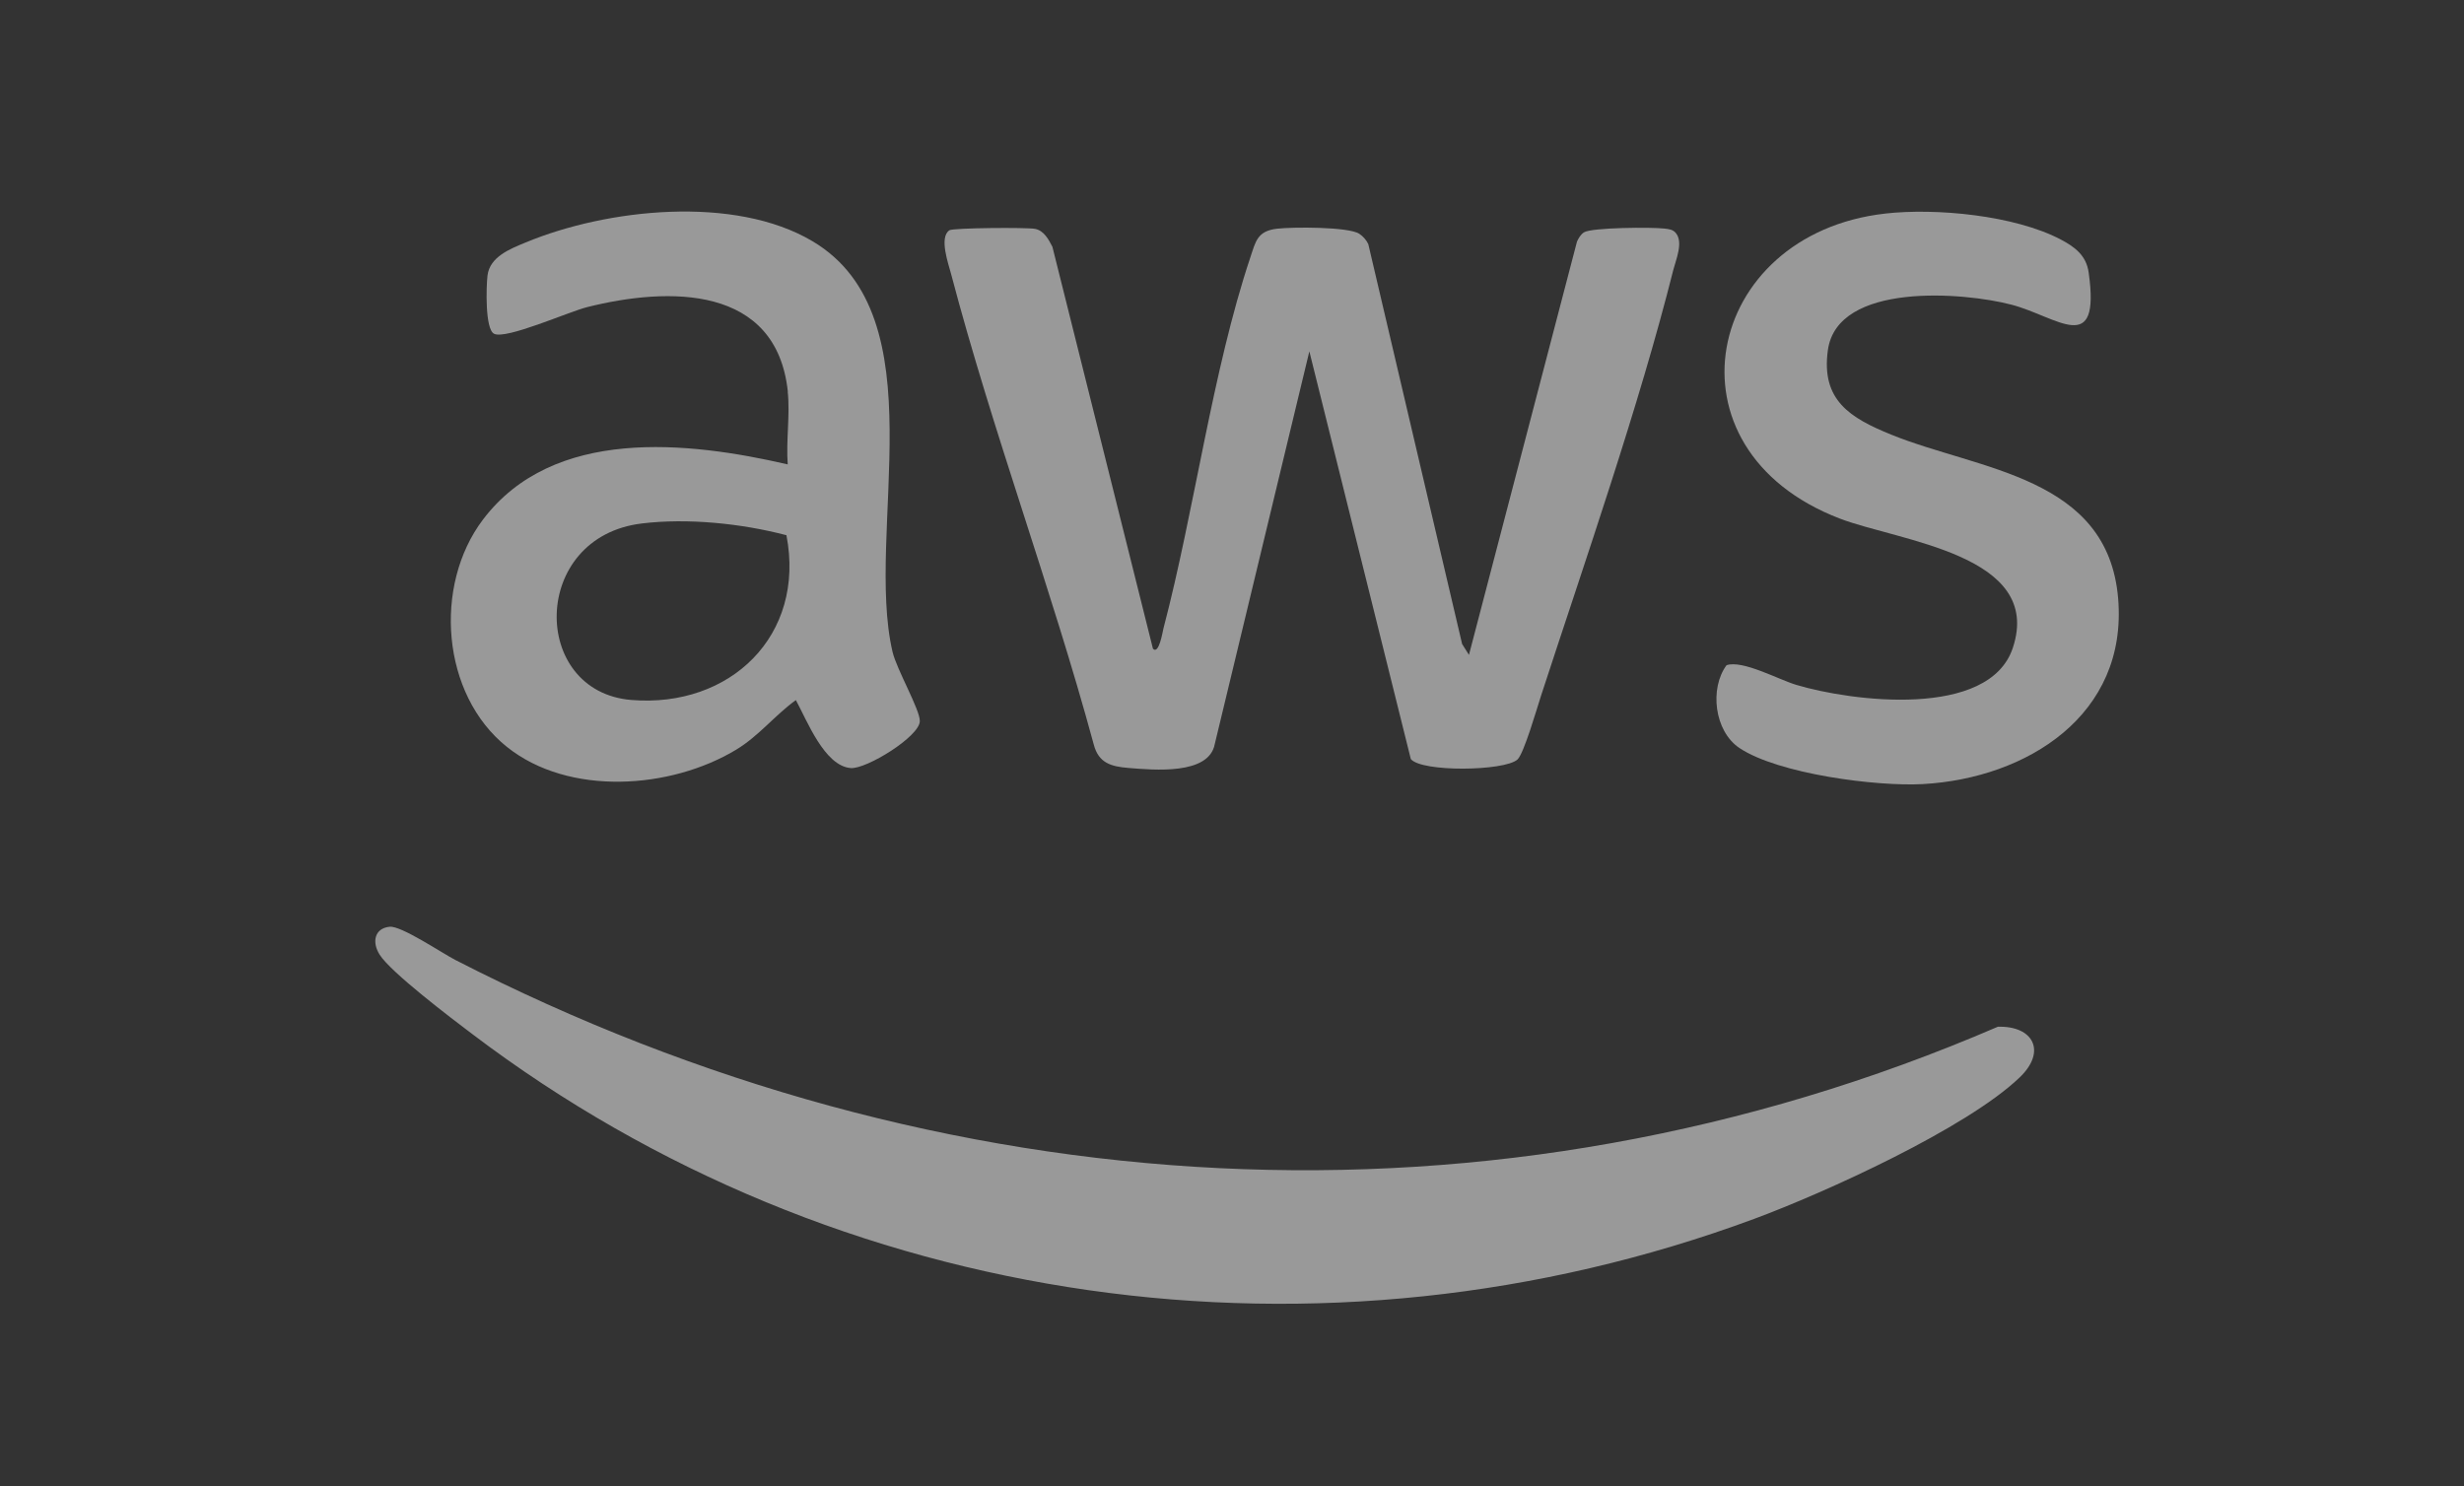
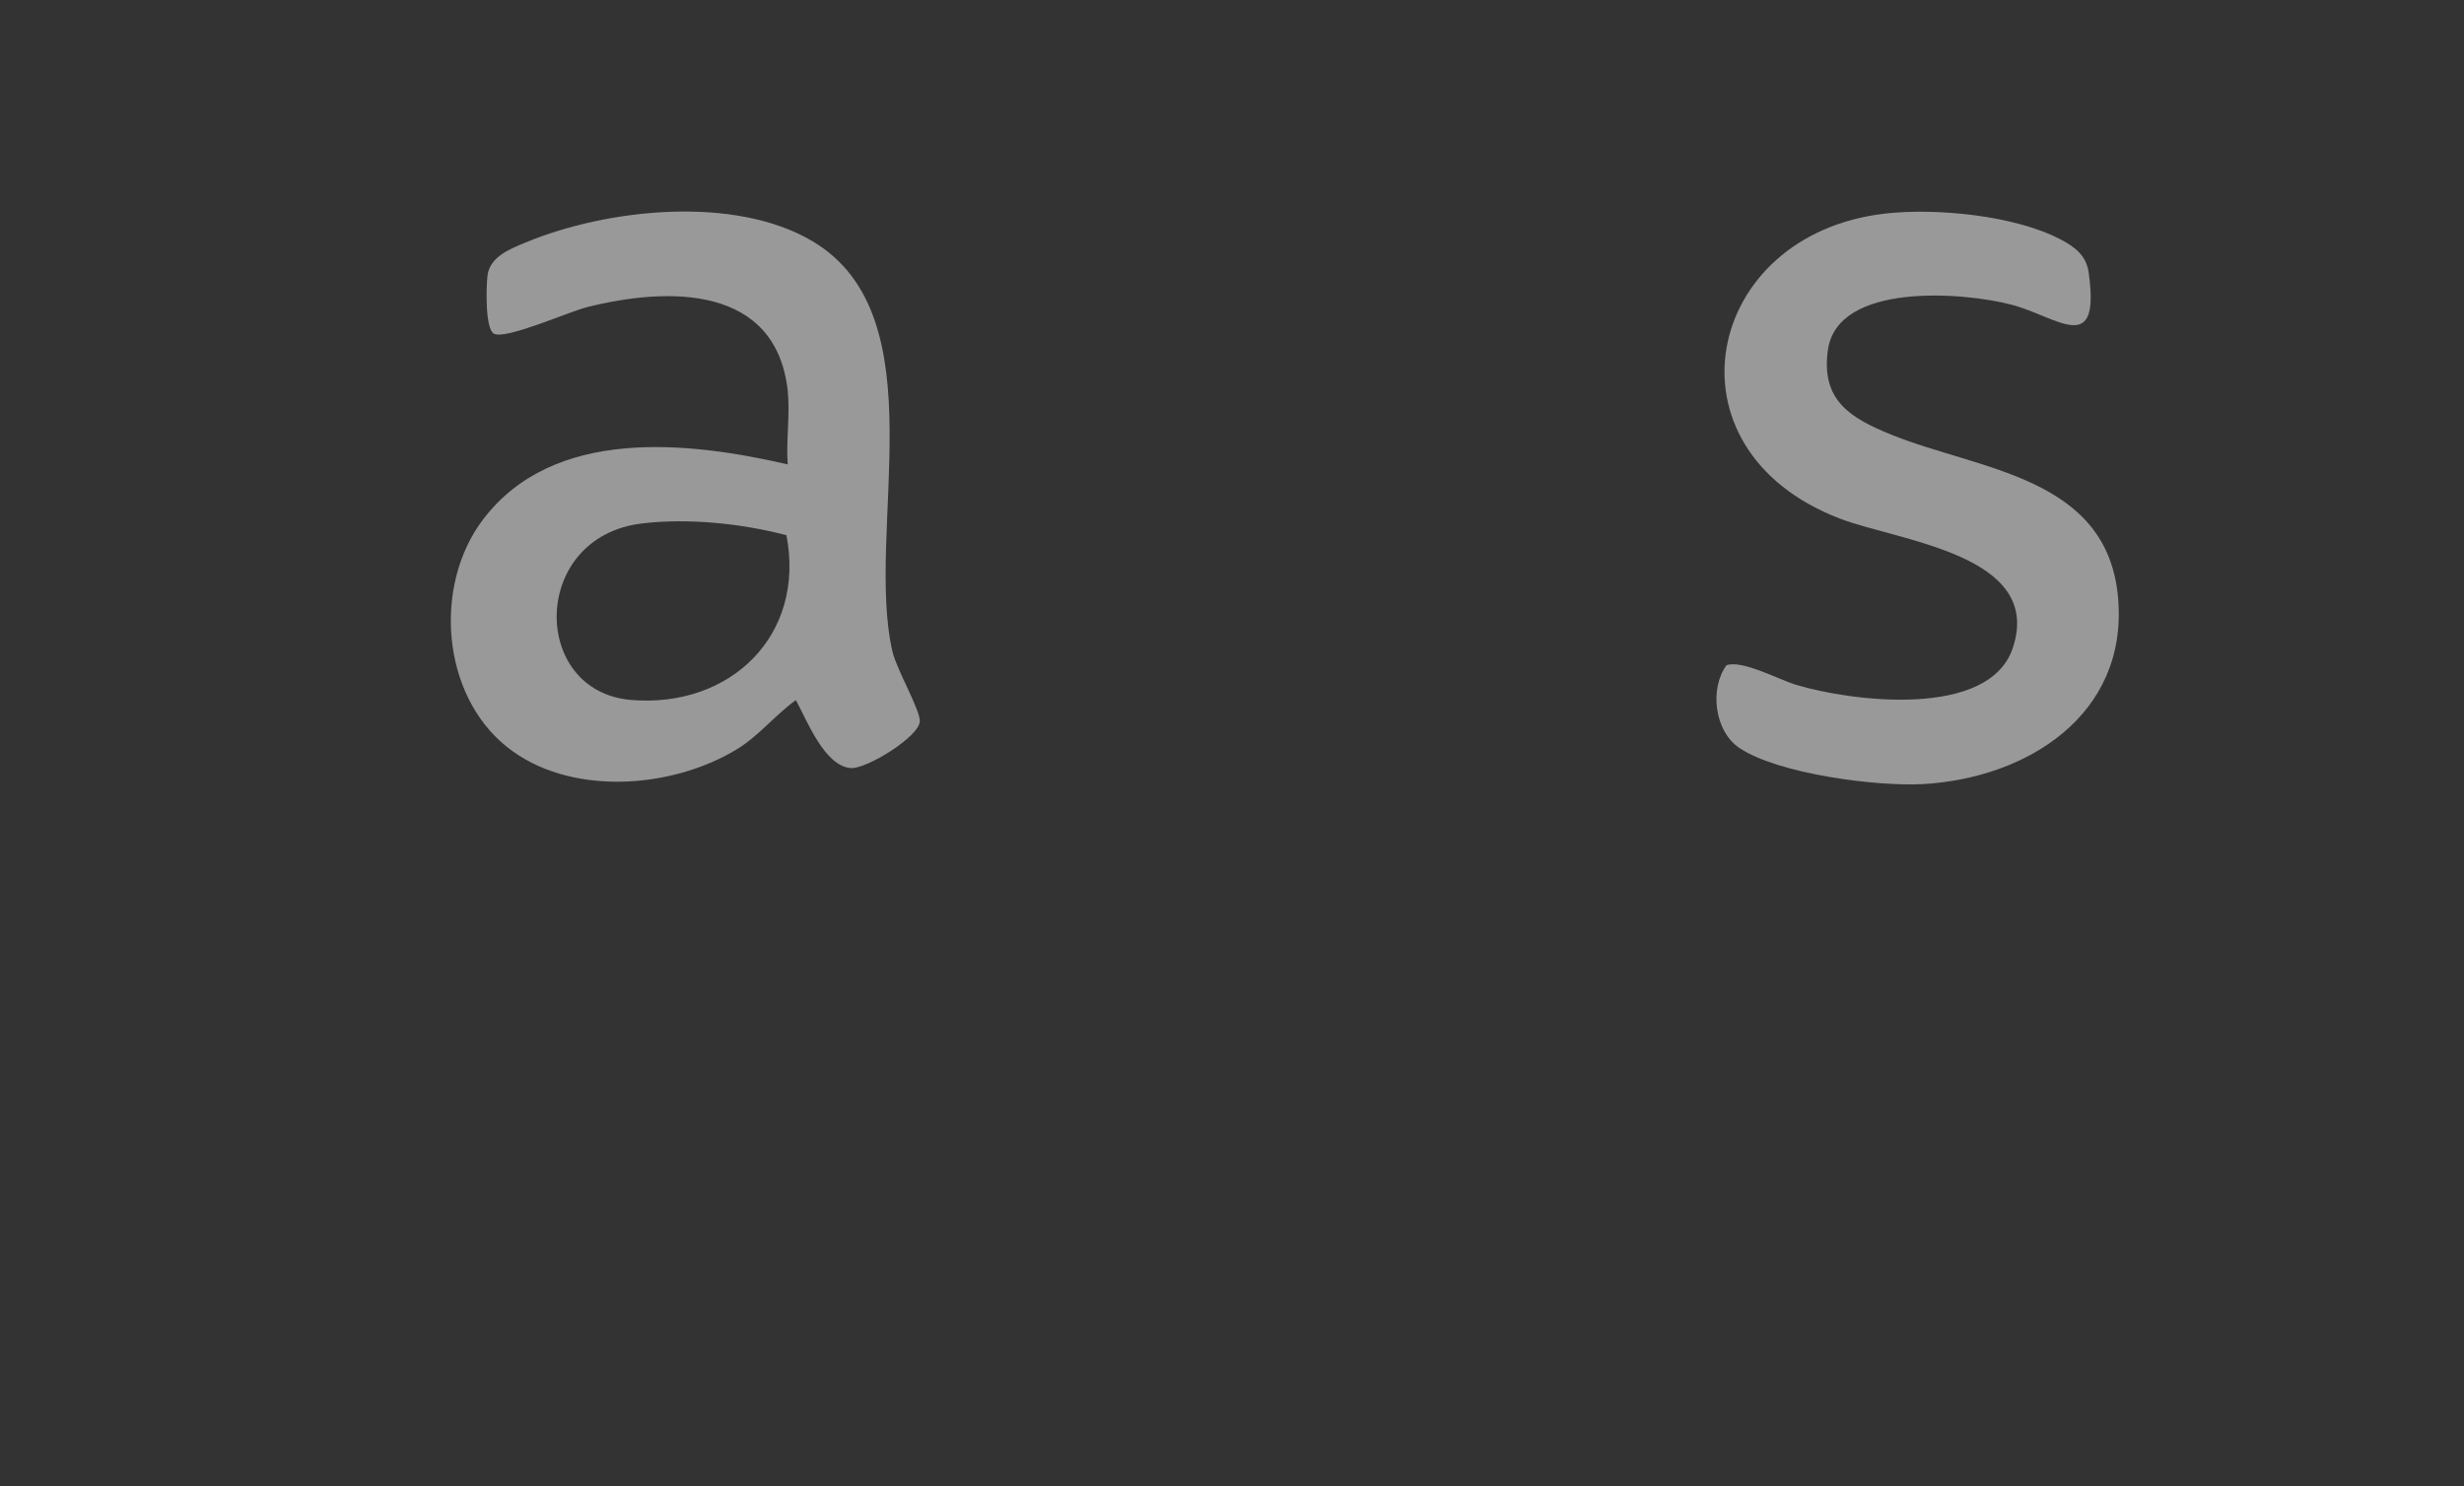
<svg xmlns="http://www.w3.org/2000/svg" id="Capa_1" data-name="Capa 1" viewBox="0 0 190.65 115">
  <rect x="0" y="0" width="190.65" height="115" fill="#333333" stroke="none" />
  <defs>
    <style>      .cls-1 {        fill: #fff;      }      .cls-2 {        opacity: .5;      }    </style>
  </defs>
  <g class="cls-2">
-     <path class="cls-1" d="M89.19,50.18c.48.57.77-1.32.83-1.54,2.4-9.14,3.79-19.95,6.73-28.74.41-1.23.54-2.02,2.05-2.2,1.19-.14,5.52-.16,6.37.39.3.2.54.47.7.8l7.26,30.95.53.84,8.36-31.99c.13-.27.28-.54.54-.71.6-.38,5.29-.41,6.23-.29.34.04.65.06.89.36.57.72,0,2.03-.21,2.84-2.65,10.55-6.83,22.52-10.24,32.97-.3.92-1.32,4.47-1.82,4.92-1.01.9-7.42.99-8.25-.04l-7.85-31.55-7.32,30.4c-.46,2.4-4.7,2-6.68,1.84-1.36-.11-2.31-.39-2.68-1.81-3.3-12.17-7.84-24.25-11.04-36.42-.2-.77-.95-2.83-.13-3.38.27-.19,5.99-.23,6.62-.11.7.13,1.06.83,1.35,1.39l7.77,31.07Z" />
-     <path class="cls-1" d="M30.15,71.72c.9-.09,4.05,2.04,5.08,2.57,37.48,19.24,80.33,22,119.35,5.17,2.72-.09,3.82,1.89,1.68,3.93-4.12,3.94-15.06,8.91-20.54,10.94-33.37,12.35-70.91,7.13-99.21-14.33-1.55-1.17-6.25-4.73-7.13-6.11-.61-.95-.43-2.05.77-2.17Z" />
+     <path class="cls-1" d="M30.15,71.72Z" />
    <path class="cls-1" d="M60.96,30.32c-.87-8.27-9.2-8.14-15.54-6.55-1.43.36-6.26,2.52-7.19,2.06-.71-.35-.61-3.66-.51-4.51.18-1.45,1.75-2.06,2.94-2.55,6.29-2.62,16.17-3.69,22.21-.1,9.82,5.83,4.02,22.49,6.19,31.78.32,1.36,2.13,4.48,2.11,5.36-.02,1.19-4.13,3.72-5.34,3.63-2.04-.15-3.4-3.71-4.25-5.26-1.65,1.19-2.86,2.78-4.64,3.85-5.05,3.04-12.92,3.61-17.72-.23-5.07-4.05-5.71-12.49-1.85-17.59,5.44-7.19,15.83-6.06,23.58-4.27-.14-1.8.19-3.85,0-5.62ZM49.67,40.51c-8.65,1.03-8.66,13.02-.82,13.66,7.63.63,13.5-4.97,12-12.75-3.46-.91-7.63-1.34-11.19-.91Z" />
    <path class="cls-1" d="M145.84,16.53c3.95-.45,10.03.13,13.6,2,1.12.59,1.99,1.25,2.17,2.57.93,6.59-2.42,3.41-5.97,2.48-3.69-.97-13.48-1.77-14.21,3.52-.54,3.88,1.73,5.25,4.91,6.54,6.8,2.76,16.76,3.21,17.55,12.68.75,9-7.04,13.91-15.11,14.36-3.6.2-11.19-.79-14.19-2.79-1.96-1.31-2.32-4.63-1-6.41,1.24-.42,4.02,1.11,5.39,1.52,4.26,1.28,14.93,2.65,16.76-2.86,2.4-7.23-8.81-8.25-13.39-10.01-14.01-5.38-10.51-22.02,3.51-23.6Z" />
  </g>
</svg>